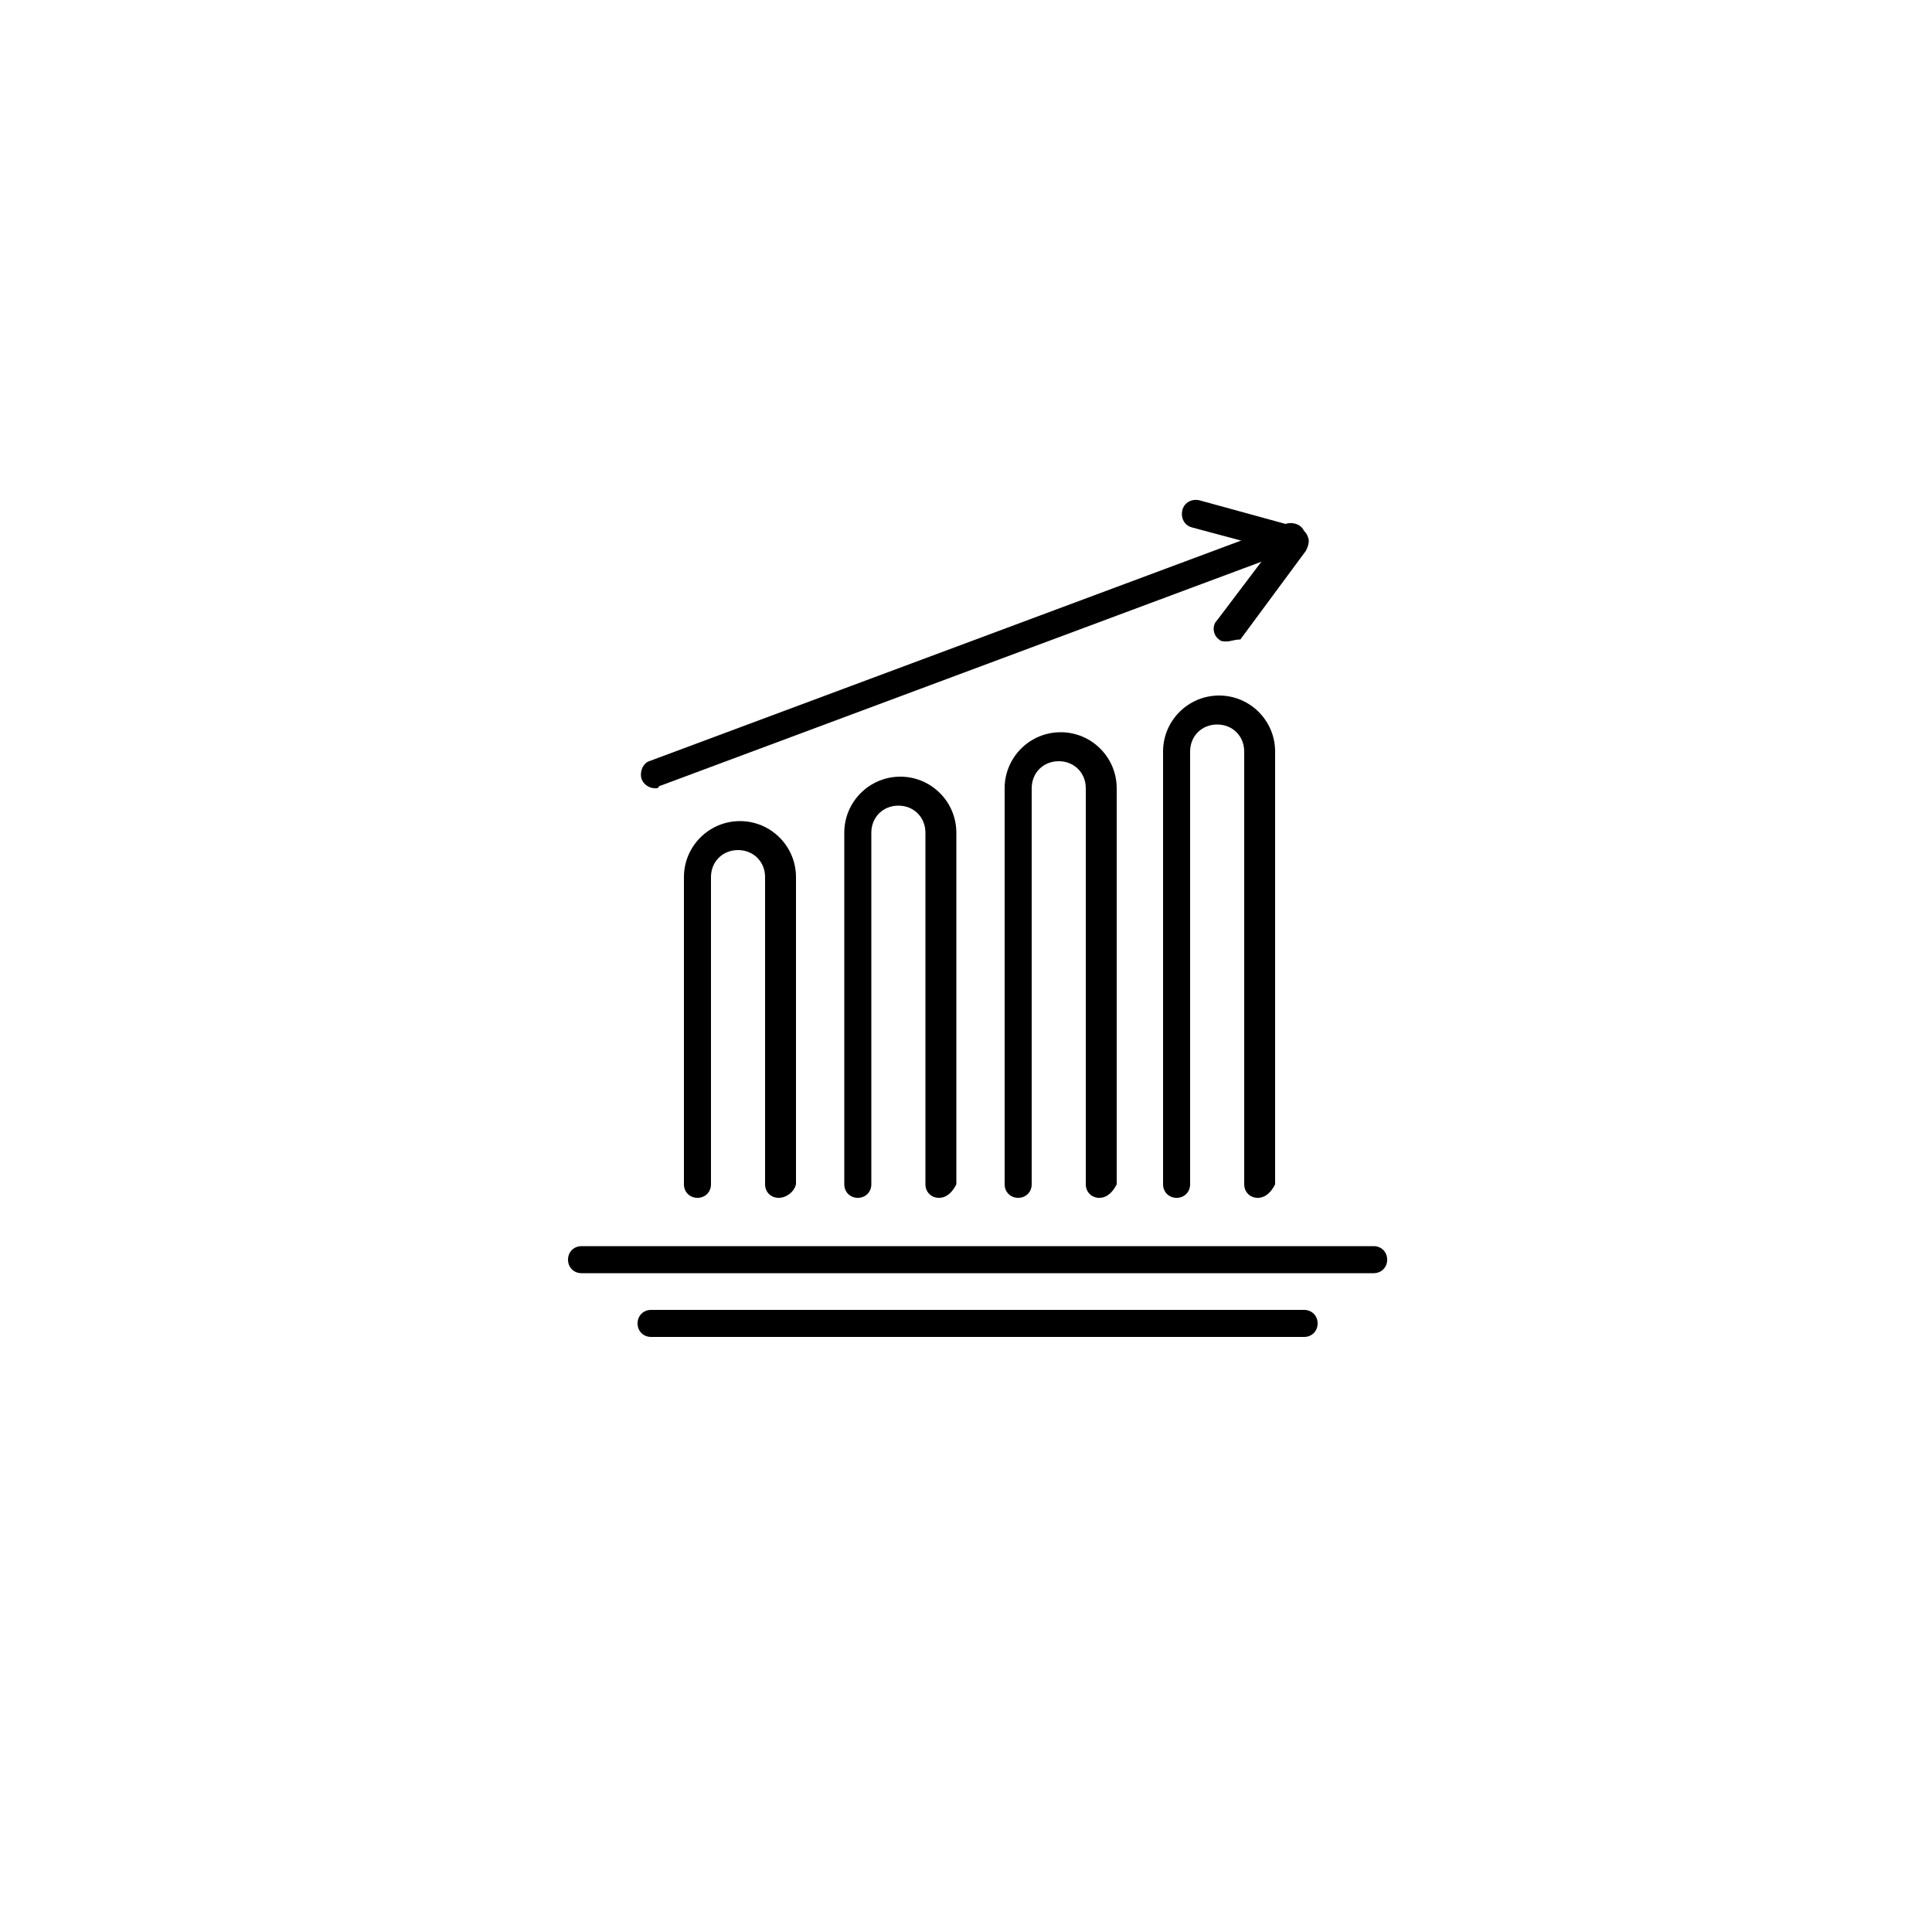
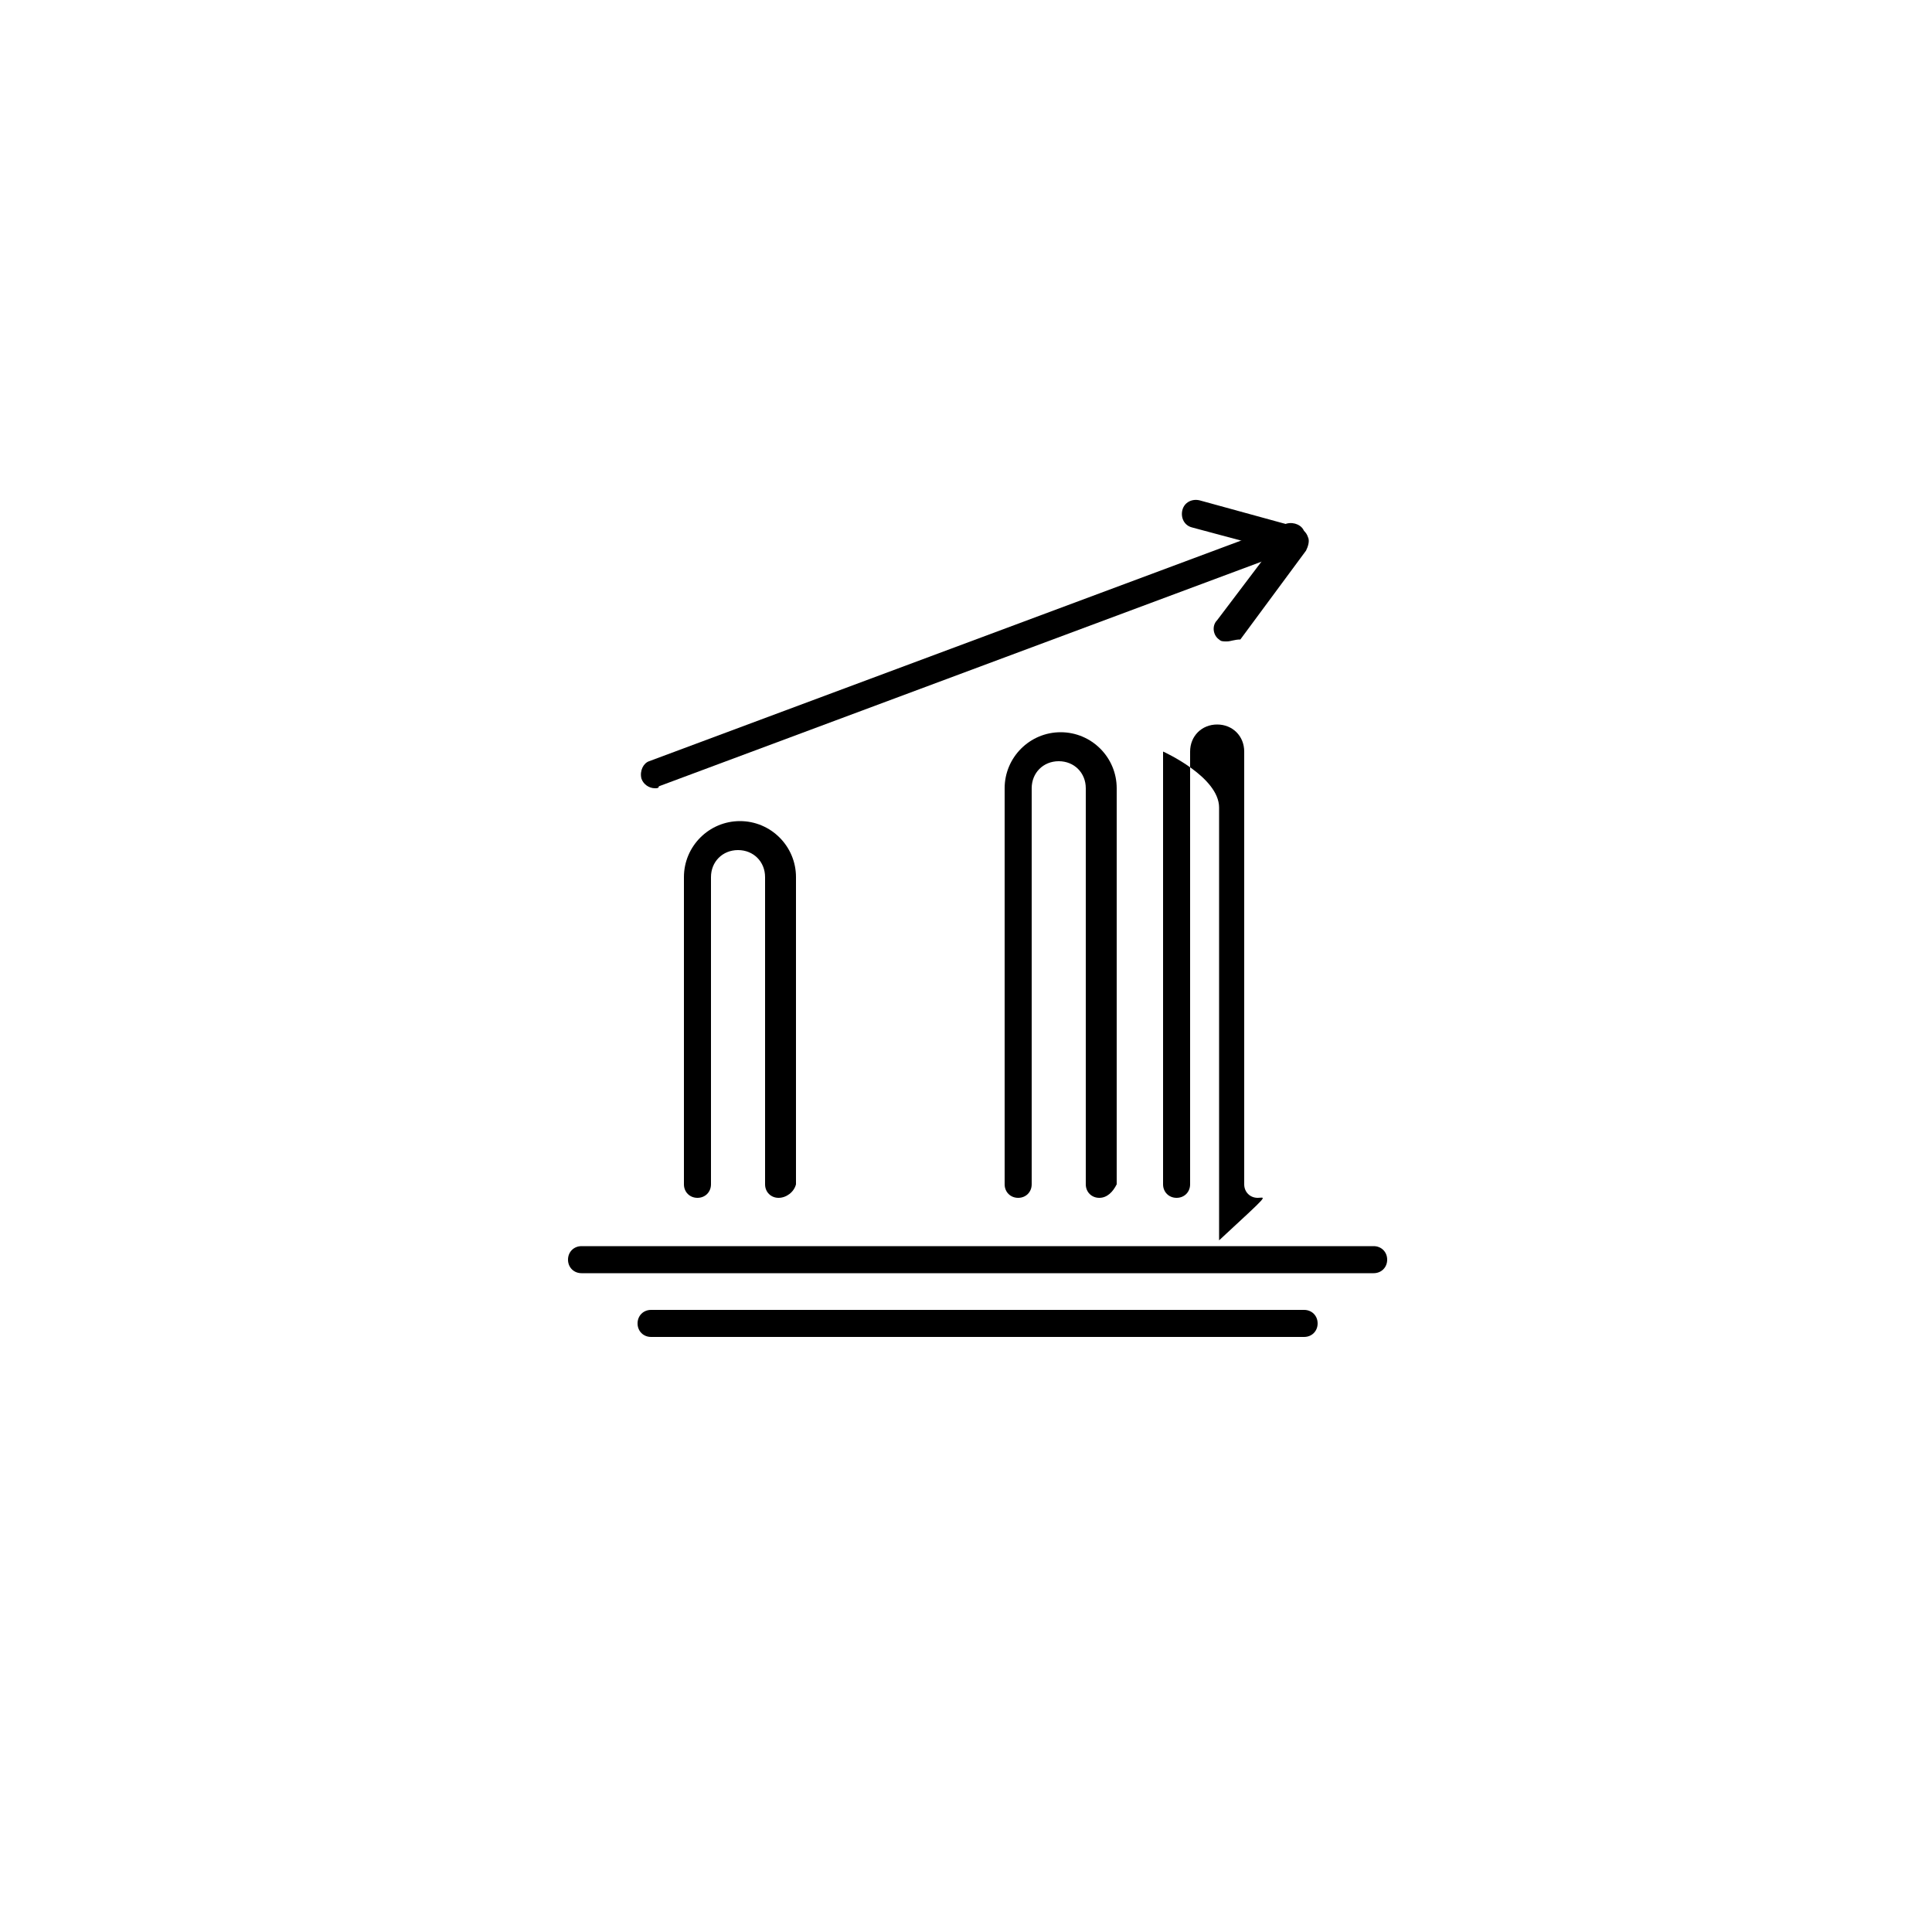
<svg xmlns="http://www.w3.org/2000/svg" version="1.1" id="Livello_1" x="0px" y="0px" viewBox="0 0 100 100" style="enable-background:new 0 0 100 100;" xml:space="preserve">
  <g>
    <path d="M71.1,65.9h-41c-0.4,0-0.7-0.3-0.7-0.7s0.3-0.7,0.7-0.7h41c0.4,0,0.7,0.3,0.7,0.7S71.5,65.9,71.1,65.9z" />
    <path d="M67.5,69.2H33.7c-0.4,0-0.7-0.3-0.7-0.7s0.3-0.7,0.7-0.7h33.8c0.4,0,0.7,0.3,0.7,0.7S67.9,69.2,67.5,69.2z" />
    <path d="M40.3,62c-0.4,0-0.7-0.3-0.7-0.7V45.4c0-0.8-0.6-1.4-1.4-1.4c-0.8,0-1.4,0.6-1.4,1.4v15.9c0,0.4-0.3,0.7-0.7,0.7   c-0.4,0-0.7-0.3-0.7-0.7V45.4c0-1.6,1.3-2.9,2.9-2.9c1.6,0,2.9,1.3,2.9,2.9v15.9C41.1,61.7,40.7,62,40.3,62z" />
-     <path d="M48.6,62c-0.4,0-0.7-0.3-0.7-0.7V43.1c0-0.8-0.6-1.4-1.4-1.4c-0.8,0-1.4,0.6-1.4,1.4v18.2c0,0.4-0.3,0.7-0.7,0.7   c-0.4,0-0.7-0.3-0.7-0.7V43.1c0-1.6,1.3-2.9,2.9-2.9c1.6,0,2.9,1.3,2.9,2.9v18.2C49.3,61.7,49,62,48.6,62z" />
    <path d="M56.9,62c-0.4,0-0.7-0.3-0.7-0.7V40.8c0-0.8-0.6-1.4-1.4-1.4c-0.8,0-1.4,0.6-1.4,1.4v20.5c0,0.4-0.3,0.7-0.7,0.7   s-0.7-0.3-0.7-0.7V40.8c0-1.6,1.3-2.9,2.9-2.9c1.6,0,2.9,1.3,2.9,2.9v20.5C57.6,61.7,57.3,62,56.9,62z" />
-     <path d="M65.1,62c-0.4,0-0.7-0.3-0.7-0.7V38.9c0-0.8-0.6-1.4-1.4-1.4s-1.4,0.6-1.4,1.4v22.4c0,0.4-0.3,0.7-0.7,0.7   c-0.4,0-0.7-0.3-0.7-0.7V38.9c0-1.6,1.3-2.9,2.9-2.9s2.9,1.3,2.9,2.9v22.4C65.8,61.7,65.5,62,65.1,62z" />
+     <path d="M65.1,62c-0.4,0-0.7-0.3-0.7-0.7V38.9c0-0.8-0.6-1.4-1.4-1.4s-1.4,0.6-1.4,1.4v22.4c0,0.4-0.3,0.7-0.7,0.7   c-0.4,0-0.7-0.3-0.7-0.7V38.9s2.9,1.3,2.9,2.9v22.4C65.8,61.7,65.5,62,65.1,62z" />
    <path d="M33.9,40.8c-0.3,0-0.6-0.2-0.7-0.5c-0.1-0.4,0.1-0.8,0.4-0.9l33-12.3c0.4-0.1,0.8,0.1,0.9,0.4c0.1,0.4-0.1,0.8-0.4,0.9   l-33,12.3C34.1,40.8,34,40.8,33.9,40.8z" />
    <path d="M63.5,33.2c-0.2,0-0.3,0-0.4-0.1c-0.3-0.2-0.4-0.7-0.1-1l2.8-3.7l-4.1-1.1c-0.4-0.1-0.6-0.5-0.5-0.9   c0.1-0.4,0.5-0.6,0.9-0.5l5.1,1.4c0.2,0.1,0.4,0.2,0.5,0.5c0.1,0.2,0,0.5-0.1,0.7l-3.4,4.6C63.9,33.1,63.7,33.2,63.5,33.2z" />
  </g>
</svg>